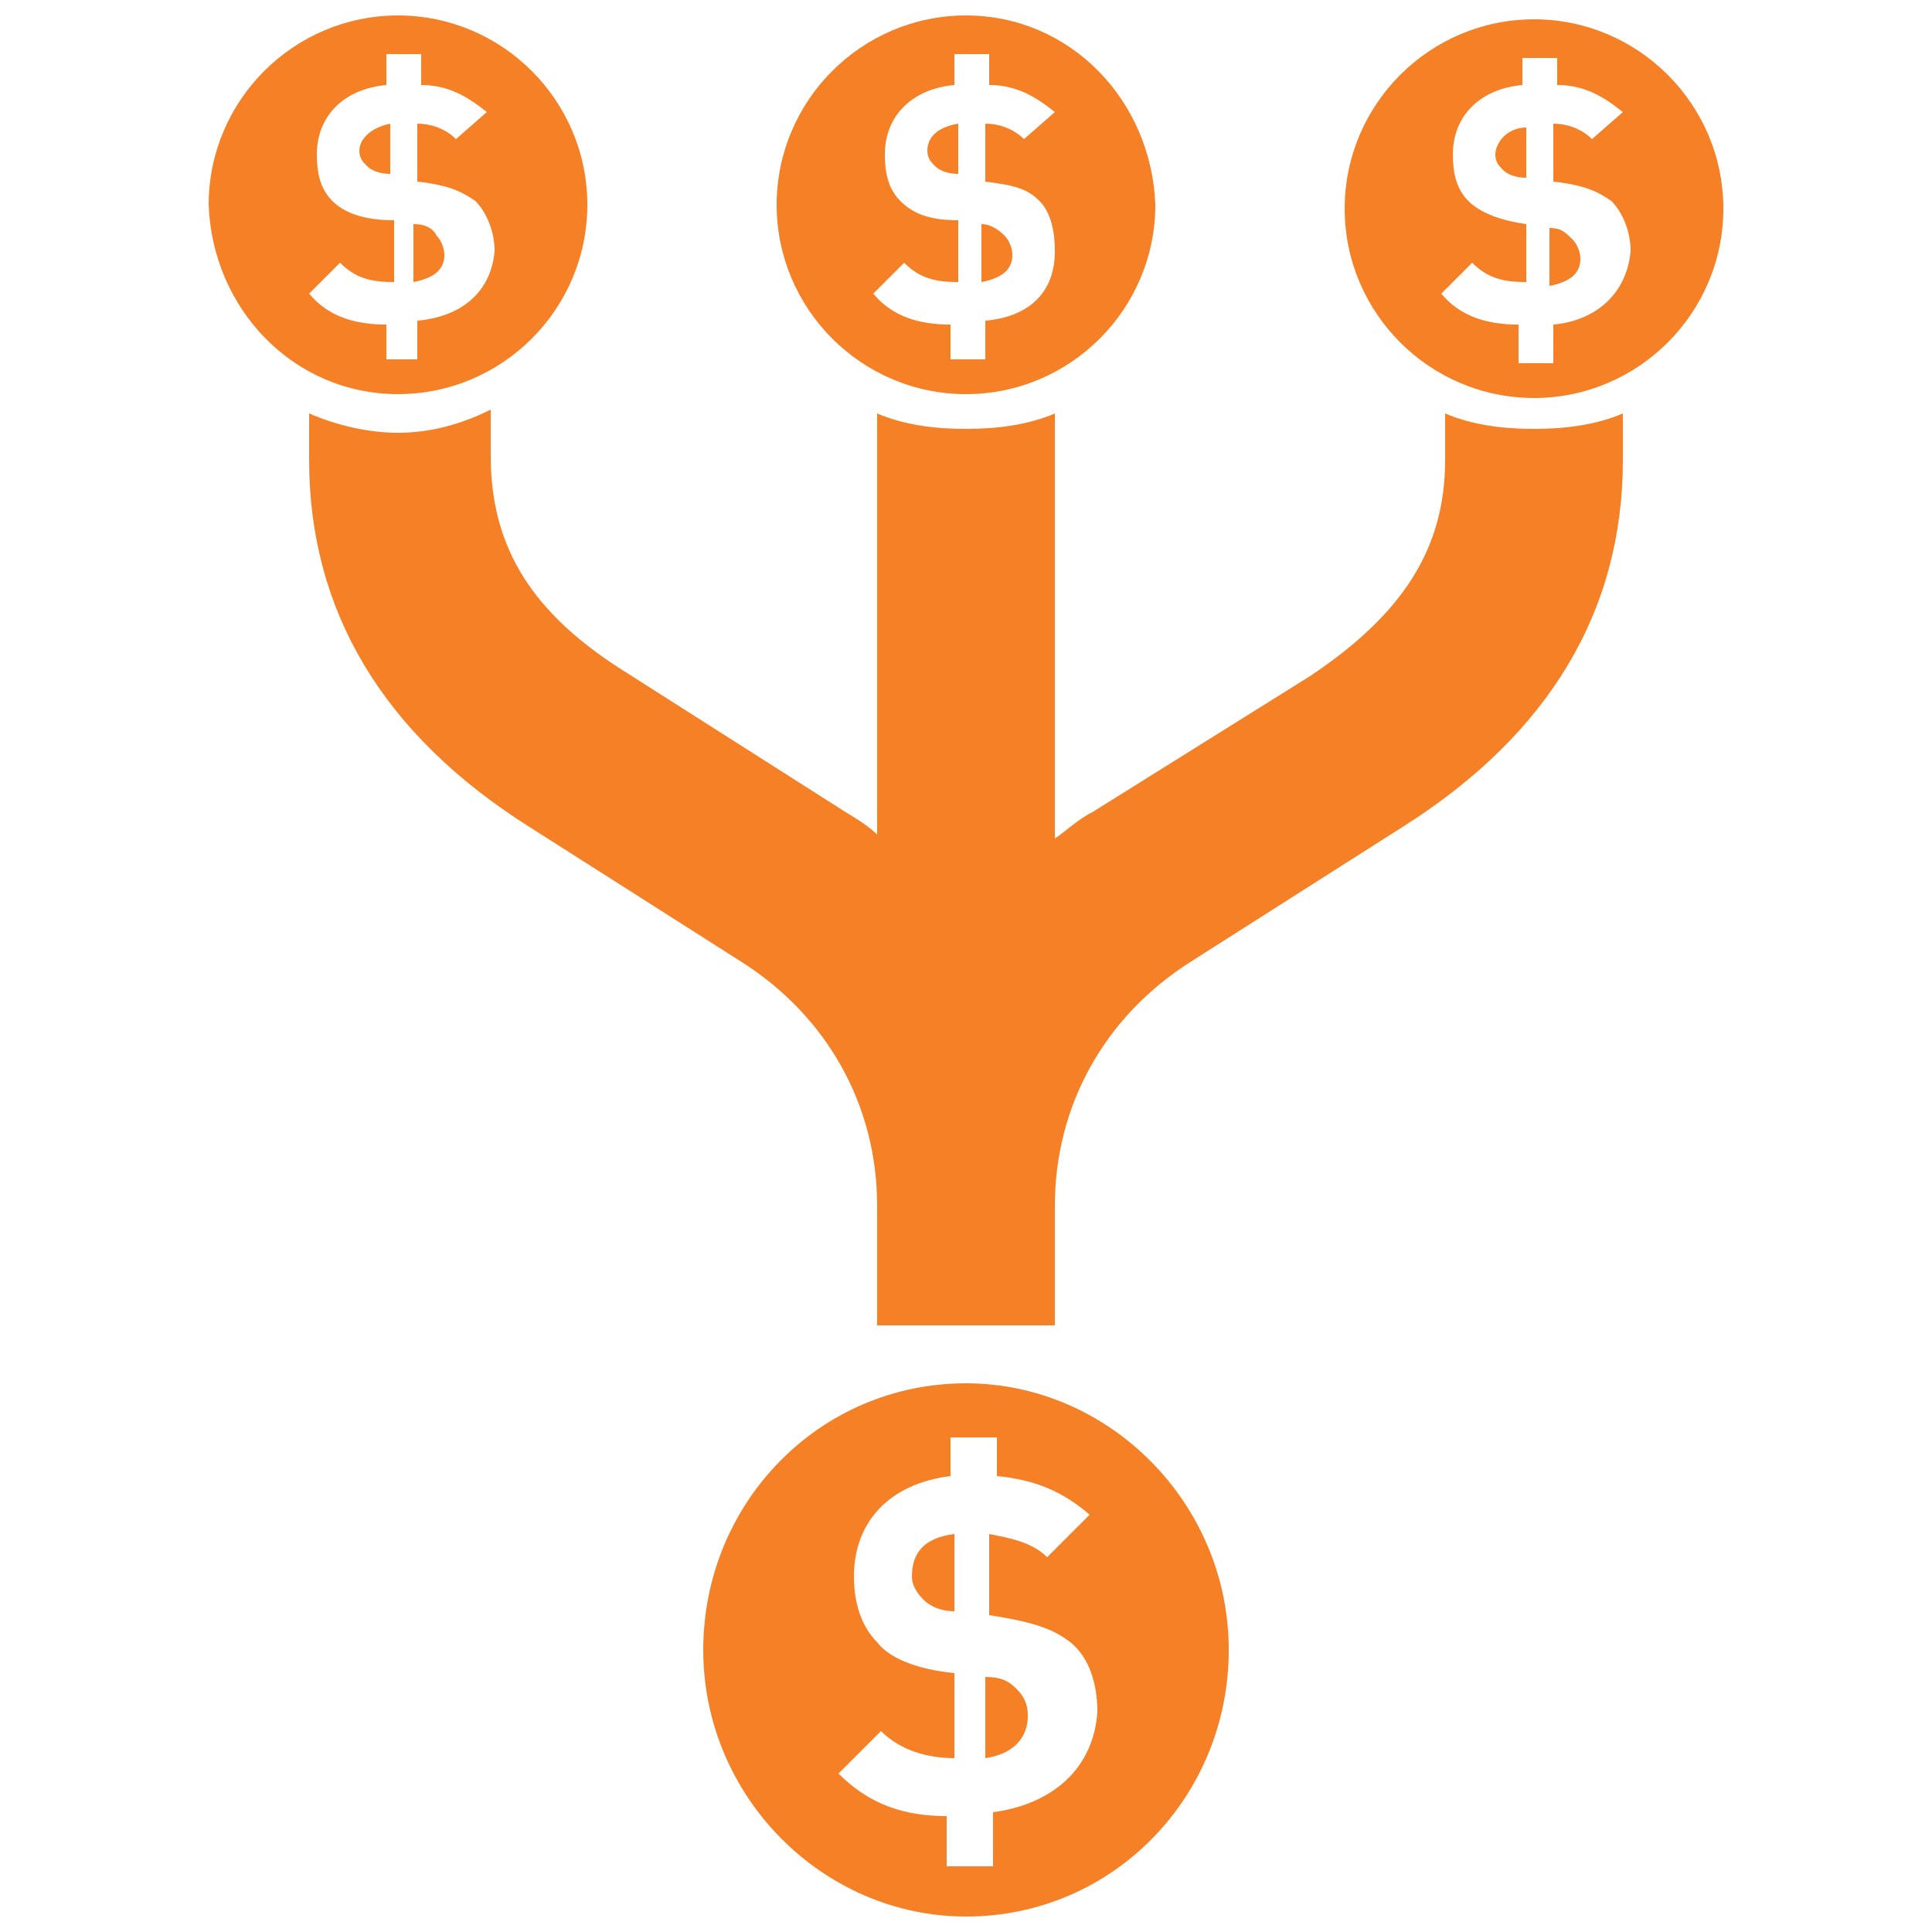
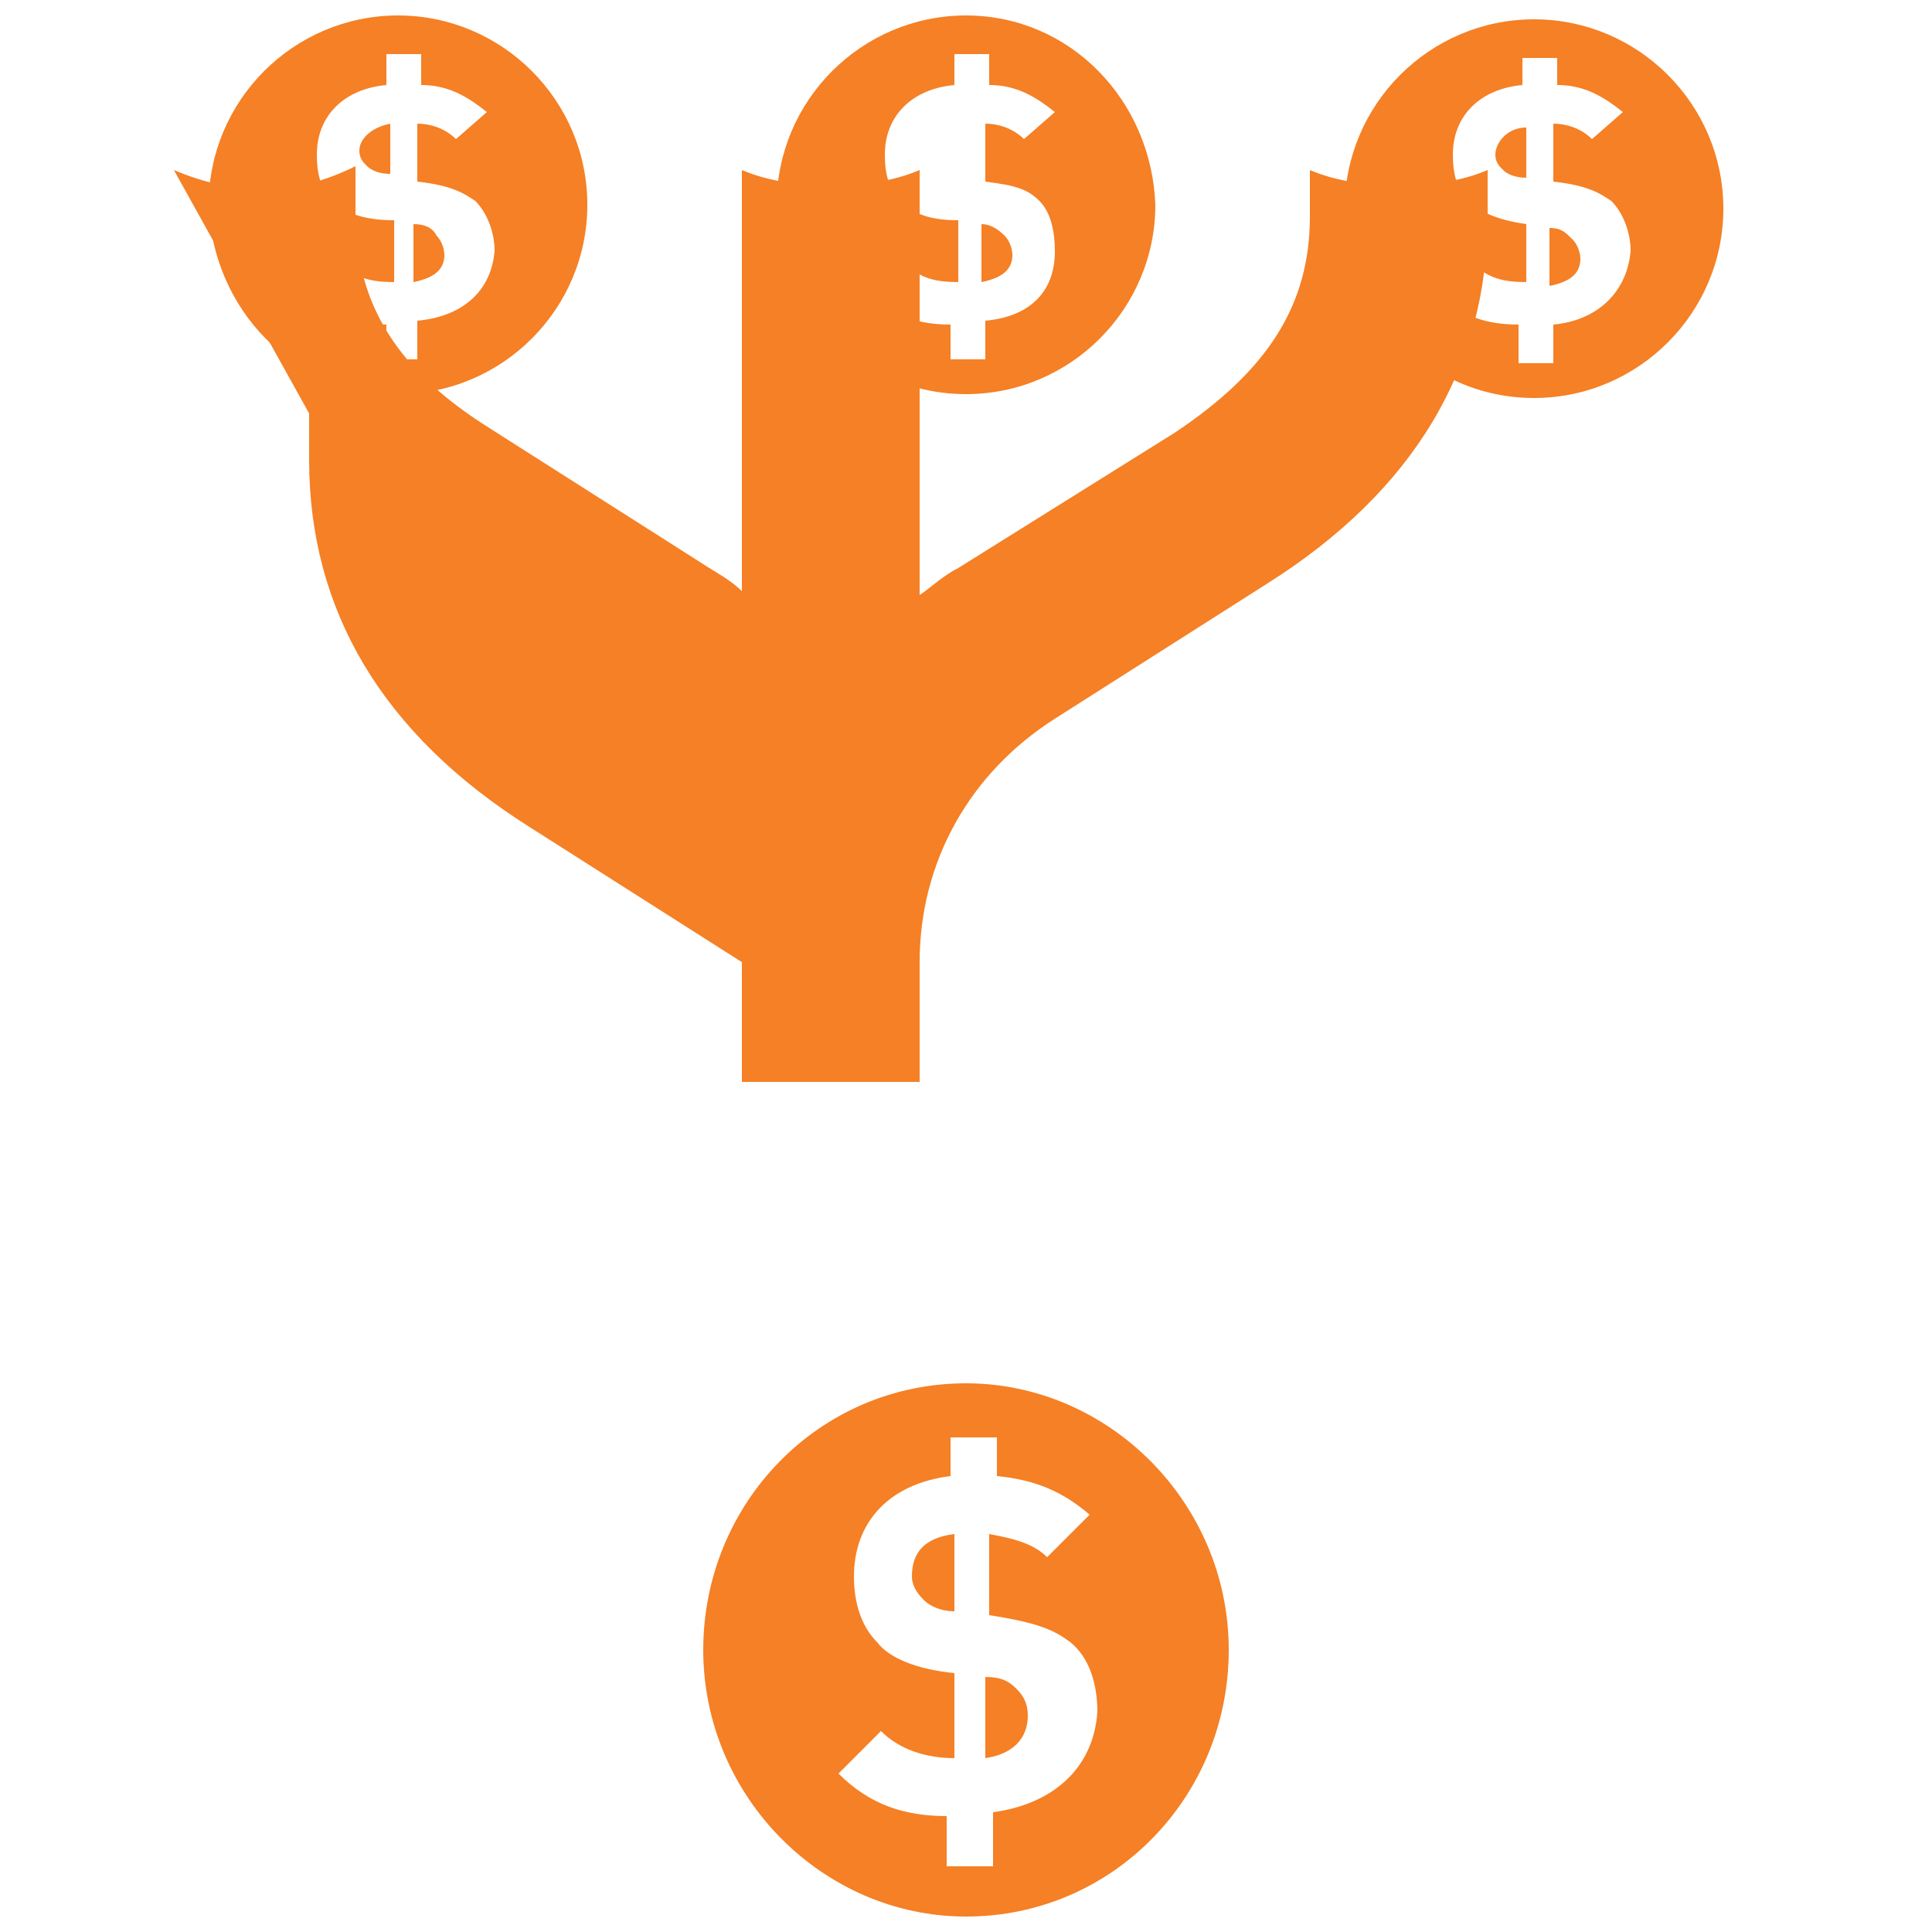
<svg xmlns="http://www.w3.org/2000/svg" height="50" viewBox="0 0 50 50" width="50">
  <g fill="#f58025">
-     <path d="m8 10.7v1.2c0 3.9 1.9 7.1 5.7 9.5l5.5 3.5c2.2 1.4 3.5 3.7 3.5 6.3v3.1h4.6v-3.1c0-2.6 1.3-4.9 3.5-6.3l5.5-3.5c3.8-2.4 5.7-5.6 5.7-9.5v-1.2c-.7.3-1.5.4-2.3.4s-1.6-.1-2.3-.4v1.2c0 2.3-1.1 4-3.5 5.6l-5.6 3.5c-.4.2-.7.5-1 .7v-11c-.7.3-1.5.4-2.3.4s-1.6-.1-2.3-.4v10.9c-.3-.3-.7-.5-1-.7l-5.5-3.5c-2.4-1.5-3.5-3.2-3.5-5.6v-1.2c-.8.4-1.6.6-2.4.6s-1.6-.2-2.3-.5z" />
+     <path d="m8 10.7v1.2c0 3.9 1.9 7.1 5.7 9.5l5.5 3.5v3.1h4.6v-3.1c0-2.6 1.3-4.9 3.5-6.3l5.5-3.5c3.8-2.4 5.7-5.6 5.7-9.5v-1.2c-.7.3-1.5.4-2.3.4s-1.6-.1-2.3-.4v1.2c0 2.3-1.1 4-3.5 5.6l-5.6 3.5c-.4.2-.7.5-1 .7v-11c-.7.3-1.5.4-2.3.4s-1.6-.1-2.3-.4v10.9c-.3-.3-.7-.5-1-.7l-5.5-3.5c-2.4-1.5-3.5-3.2-3.5-5.6v-1.2c-.8.4-1.6.6-2.4.6s-1.6-.2-2.3-.5z" />
    <path d="m10.7 5.8v1.5c.5-.1.8-.3.8-.7 0-.2-.1-.4-.2-.5-.1-.2-.3-.3-.6-.3z" />
    <path d="m9.3 3.9c0 .2.1.3.2.4s.3.2.6.2v-1.3c-.5.1-.8.4-.8.7z" />
    <path d="m10.3.4c-2.7 0-4.9 2.2-4.9 4.9.1 2.7 2.2 4.9 4.9 4.9s4.9-2.2 4.9-4.9-2.2-4.9-4.9-4.9zm.5 7.9v1h-.8v-.9c-.8 0-1.5-.2-2-.8l.8-.8c.4.4.8.5 1.4.5v-1.6c-.8 0-1.3-.2-1.6-.5s-.4-.7-.4-1.2c0-1 .7-1.7 1.8-1.8v-.8h.9v.8c.7 0 1.2.3 1.7.7l-.8.7c-.3-.3-.7-.4-1-.4v1.5c.9.1 1.2.3 1.5.5.3.3.5.8.5 1.3-.1 1.1-.9 1.7-2 1.8z" />
    <path d="m40.1 5.9v1.5c.5-.1.8-.3.8-.7 0-.2-.1-.4-.2-.5-.2-.2-.3-.3-.6-.3z" />
    <path d="m38.7 4c0 .2.1.3.2.4s.3.2.6.2v-1.3c-.5 0-.8.4-.8.7z" />
    <path d="m39.7.5c-2.7 0-4.9 2.2-4.9 4.9s2.2 4.9 4.9 4.9 4.9-2.2 4.9-4.9-2.2-4.9-4.9-4.9zm.5 7.9v1h-.9v-1c-.8 0-1.5-.2-2-.8l.8-.8c.4.4.8.5 1.4.5v-1.5c-.7-.1-1.2-.3-1.5-.6s-.4-.7-.4-1.2c0-1 .7-1.7 1.8-1.8v-.7h.9v.7c.7 0 1.2.3 1.7.7l-.8.7c-.3-.3-.7-.4-1-.4v1.5c.9.1 1.2.3 1.5.5.3.3.5.8.5 1.3-.1 1.1-.9 1.8-2 1.9z" />
    <path d="m25.4 5.8v1.5c.5-.1.8-.3.8-.7 0-.2-.1-.4-.2-.5-.2-.2-.4-.3-.6-.3z" />
-     <path d="m24 3.9c0 .2.1.3.2.4s.3.2.6.2v-1.3c-.6.1-.8.4-.8.7z" />
    <path d="m25 .4c-2.7 0-4.9 2.2-4.9 4.9s2.2 4.9 4.9 4.9 4.9-2.2 4.9-4.9c-.1-2.7-2.2-4.9-4.9-4.9zm.5 7.9v1h-.9v-.9c-.8 0-1.5-.2-2-.8l.8-.8c.4.4.8.5 1.4.5v-1.6c-.8 0-1.2-.2-1.5-.5s-.4-.7-.4-1.2c0-1 .7-1.7 1.8-1.8v-.8h.9v.8c.7 0 1.2.3 1.7.7l-.8.7c-.3-.3-.7-.4-1-.4v1.5c.8.1 1.1.2 1.4.5s.4.8.4 1.3c0 1.1-.7 1.7-1.8 1.8z" />
    <path d="m25.5 43.4v2.1c.7-.1 1.1-.5 1.1-1.1 0-.3-.1-.5-.3-.7s-.4-.3-.8-.3z" />
    <path d="m23.6 40.8c0 .2.1.4.3.6s.5.3.8.3v-2c-.8.1-1.1.5-1.1 1.1z" />
    <path d="m25 35.8c-3.8 0-6.8 3.1-6.8 6.9s3.1 6.9 6.8 6.9c3.8 0 6.8-3.1 6.8-6.9s-3.1-6.9-6.8-6.9zm.7 11.1v1.4h-1.2v-1.3c-1.1 0-2-.3-2.8-1.1l1.1-1.1c.5.5 1.2.7 1.9.7v-2.2c-1-.1-1.7-.4-2-.8-.4-.4-.6-1-.6-1.7 0-1.4.9-2.4 2.5-2.6v-1h1.2v1c1 .1 1.7.4 2.4 1l-1.1 1.1c-.4-.4-1-.5-1.5-.6v2.1c1.3.2 1.7.4 2.1.7.5.4.7 1.1.7 1.8-.1 1.5-1.2 2.4-2.7 2.6z" />
  </g>
</svg>